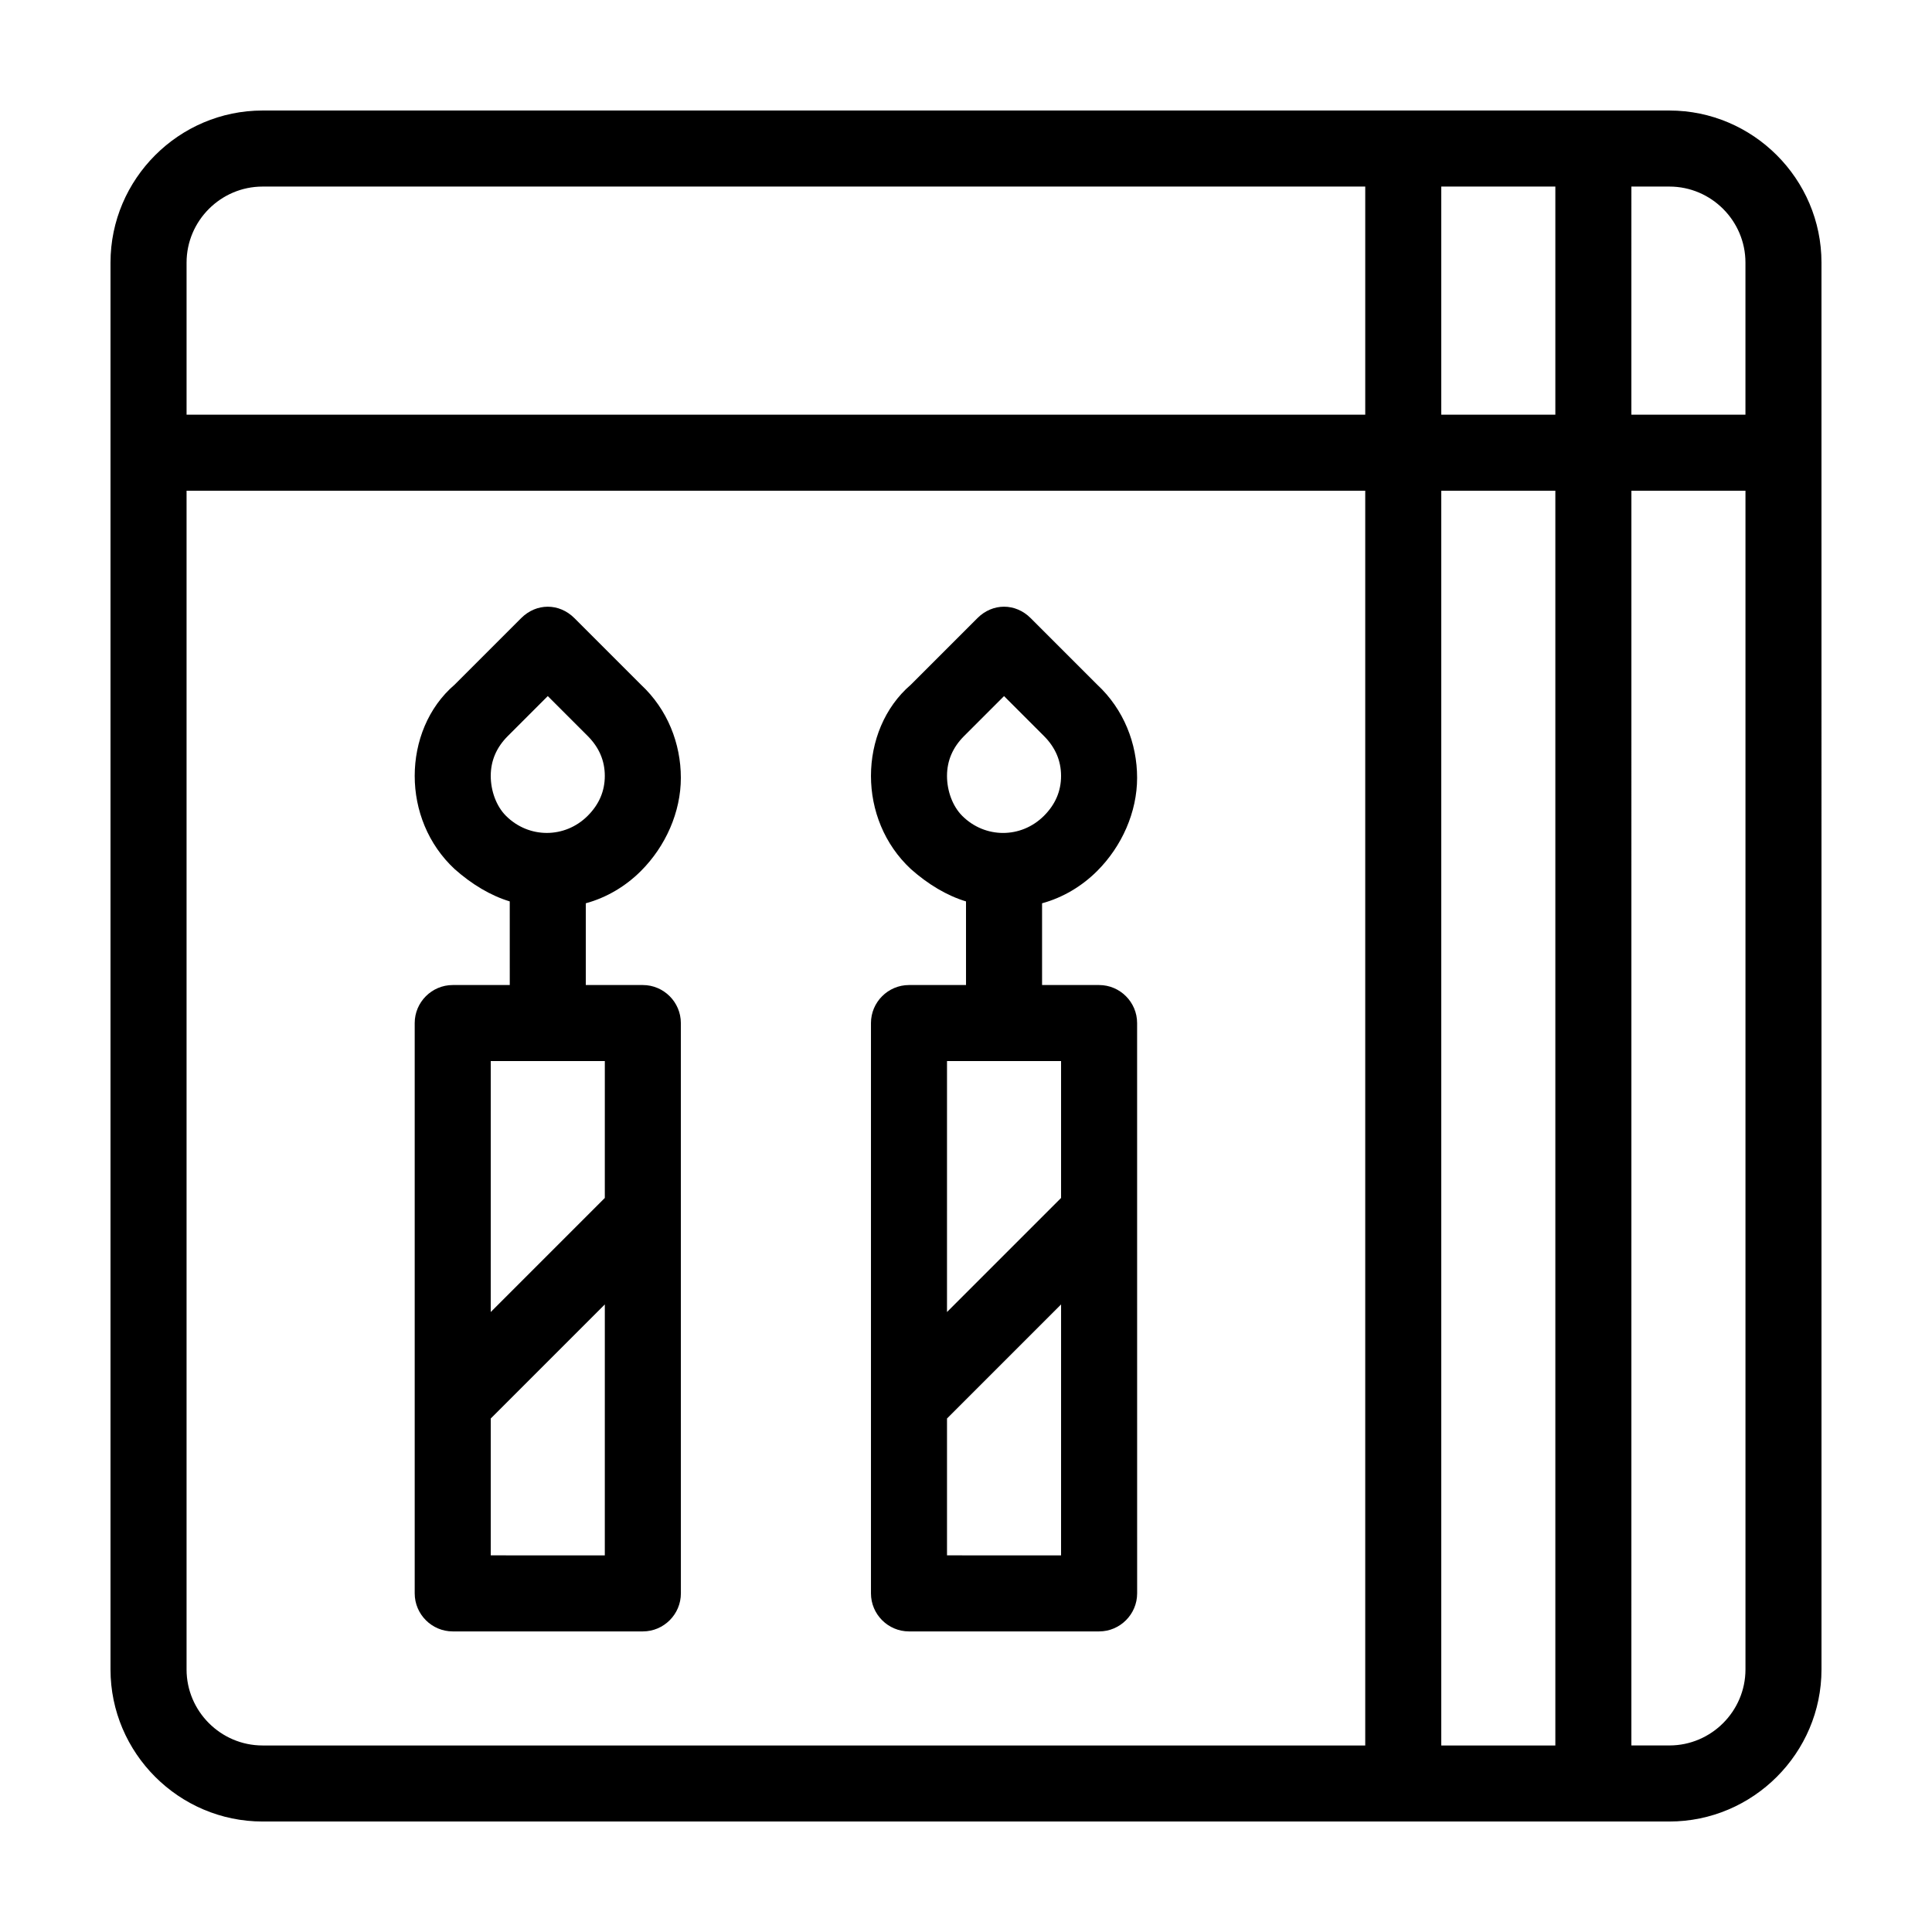
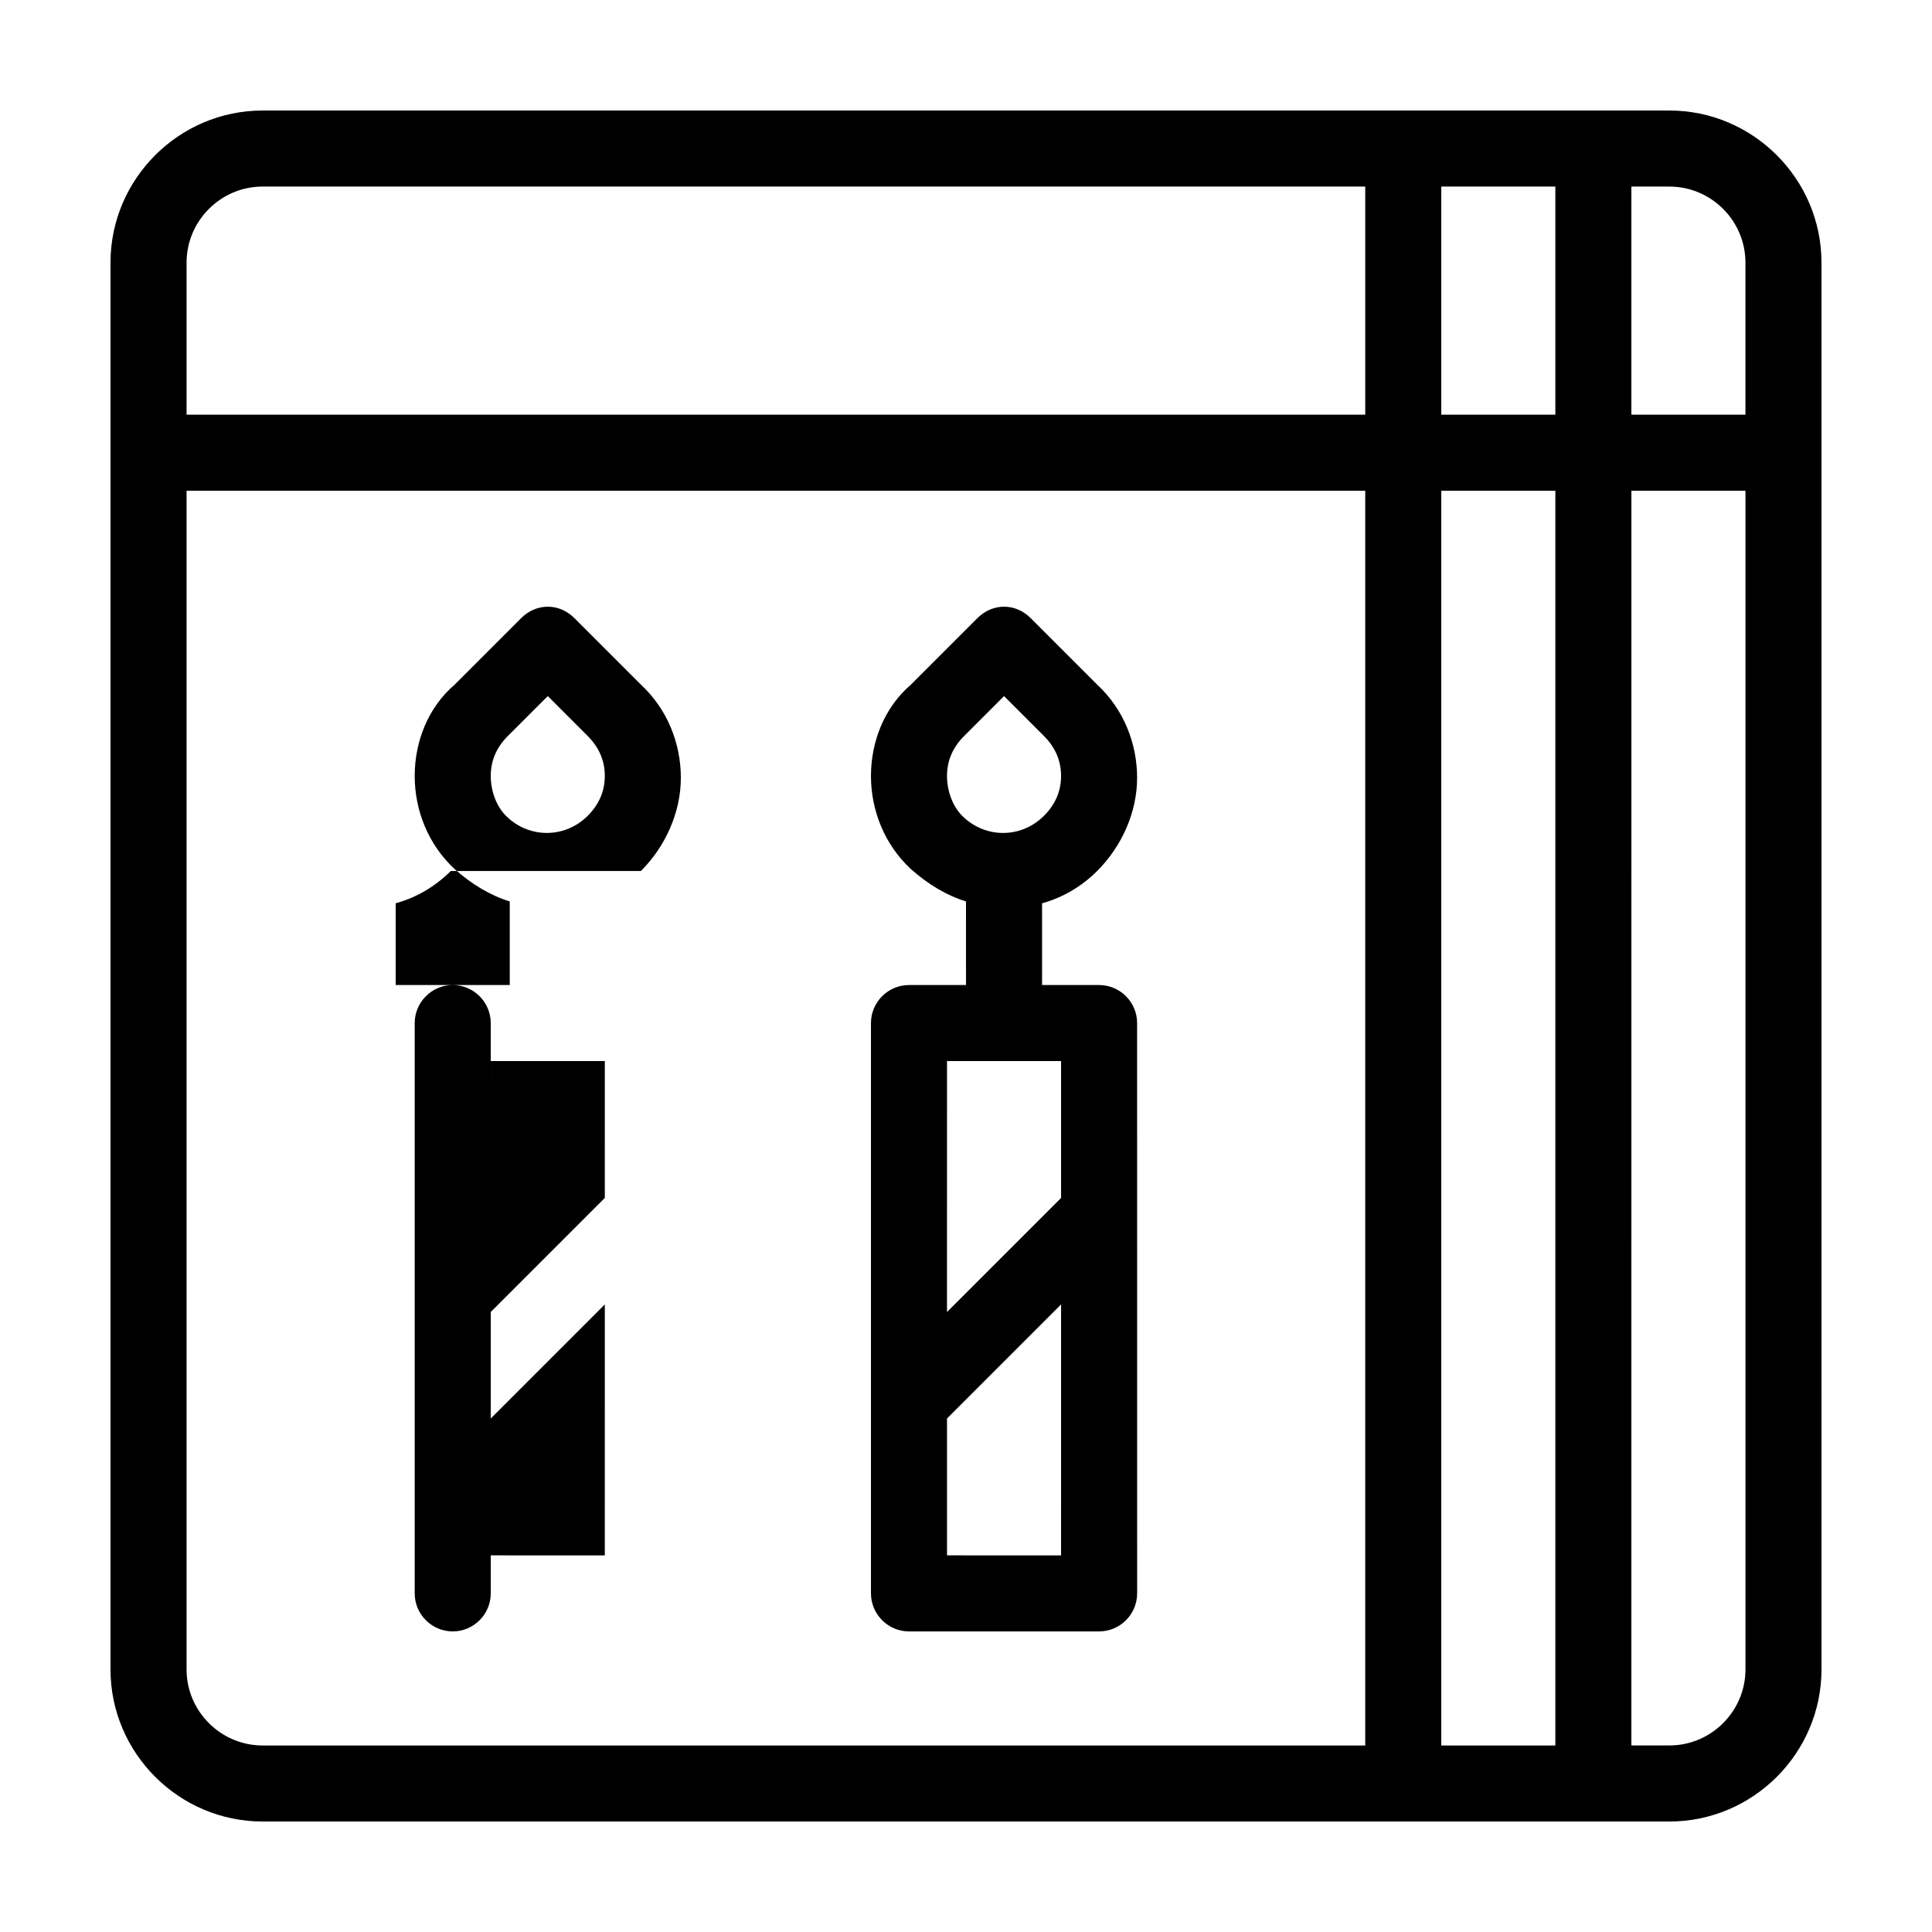
<svg xmlns="http://www.w3.org/2000/svg" fill="#000000" width="800px" height="800px" version="1.1" viewBox="144 144 512 512">
-   <path d="m586.41 173.29h-372.82c-22.168 0-40.305 18.137-40.305 40.305v372.82c0 22.168 18.137 40.305 40.305 40.305h372.82c22.168 0 40.305-18.137 40.305-40.305l-0.004-372.82c0-22.168-18.137-40.305-40.305-40.305zm20.152 40.305v40.305h-30.23l0.004-60.457h10.078c11.082 0 20.148 9.066 20.148 20.152zm-80.609 40.305v-60.457h30.23v60.457zm30.23 20.152v332.52h-30.23v-332.52zm-342.59-80.609h292.21v60.457h-312.36v-40.305c0-11.086 9.066-20.152 20.152-20.152zm-20.152 392.97v-312.36h312.36v332.52l-292.21-0.004c-11.086 0-20.152-9.066-20.152-20.152zm392.97 20.152h-10.078l0.004-332.51h30.23v312.36c-0.004 11.082-9.07 20.148-20.156 20.148zm-151.14-201.52h-15.113v-21.664c5.543-1.512 10.578-4.535 14.609-8.566 6.551-6.551 10.578-15.617 10.578-24.688 0-9.07-3.527-18.137-10.578-24.688l-17.633-17.633c-4.031-4.031-10.078-4.031-14.105 0l-17.633 17.633c-7.055 6.051-10.582 15.121-10.582 24.188 0 9.07 3.527 18.137 10.578 24.688 4.535 4.031 9.574 7.055 14.609 8.566l0.004 22.164h-15.113c-5.543 0-10.078 4.535-10.078 10.078v151.14c0 5.543 4.535 10.078 10.078 10.078h50.383c5.543 0 10.078-4.535 10.078-10.078l-0.008-151.14c0-5.543-4.531-10.078-10.074-10.078zm-40.305-55.418c0-4.031 1.512-7.559 4.535-10.578l10.578-10.578 10.578 10.578c3.023 3.023 4.535 6.551 4.535 10.578 0 4.031-1.512 7.559-4.535 10.578-6.047 6.047-15.617 6.047-21.664 0-2.516-2.516-4.027-6.547-4.027-10.578zm30.227 75.57v36.273l-30.23 30.23 0.004-66.504zm-30.227 130.99v-36.273l30.23-30.23-0.004 66.504zm-81.113-181.37c6.551-6.551 10.578-15.617 10.578-24.688 0-9.07-3.527-18.137-10.578-24.688l-17.633-17.633c-4.031-4.031-10.078-4.031-14.105 0l-17.633 17.633c-7.055 6.047-10.582 15.117-10.582 24.184 0 9.07 3.527 18.137 10.578 24.688 4.535 4.031 9.574 7.055 14.609 8.566l0.004 22.164h-15.113c-5.543 0-10.078 4.535-10.078 10.078v151.14c0 5.543 4.535 10.078 10.078 10.078h50.383c5.543 0 10.078-4.535 10.078-10.078l-0.008-151.14c0-5.543-4.535-10.078-10.078-10.078h-15.113v-21.664c5.543-1.508 10.582-4.531 14.613-8.562zm-39.801 181.37v-36.273l30.23-30.23-0.004 66.504zm30.227-94.715-30.23 30.23 0.004-66.508h30.23zm-30.227-111.85c0-4.031 1.512-7.559 4.535-10.578l10.578-10.578 10.578 10.578c3.023 3.023 4.535 6.551 4.535 10.578 0 4.031-1.512 7.559-4.535 10.578-6.047 6.047-15.617 6.047-21.664 0-2.516-2.516-4.027-6.547-4.027-10.578z" />
+   <path d="m586.41 173.29h-372.82c-22.168 0-40.305 18.137-40.305 40.305v372.82c0 22.168 18.137 40.305 40.305 40.305h372.82c22.168 0 40.305-18.137 40.305-40.305l-0.004-372.82c0-22.168-18.137-40.305-40.305-40.305zm20.152 40.305v40.305h-30.23l0.004-60.457h10.078c11.082 0 20.148 9.066 20.148 20.152zm-80.609 40.305v-60.457h30.23v60.457zm30.23 20.152v332.52h-30.23v-332.52zm-342.59-80.609h292.21v60.457h-312.36v-40.305c0-11.086 9.066-20.152 20.152-20.152zm-20.152 392.97v-312.36h312.36v332.52l-292.21-0.004c-11.086 0-20.152-9.066-20.152-20.152zm392.97 20.152h-10.078l0.004-332.51h30.23v312.36c-0.004 11.082-9.07 20.148-20.156 20.148zm-151.14-201.52h-15.113v-21.664c5.543-1.512 10.578-4.535 14.609-8.566 6.551-6.551 10.578-15.617 10.578-24.688 0-9.07-3.527-18.137-10.578-24.688l-17.633-17.633c-4.031-4.031-10.078-4.031-14.105 0l-17.633 17.633c-7.055 6.051-10.582 15.121-10.582 24.188 0 9.07 3.527 18.137 10.578 24.688 4.535 4.031 9.574 7.055 14.609 8.566l0.004 22.164h-15.113c-5.543 0-10.078 4.535-10.078 10.078v151.14c0 5.543 4.535 10.078 10.078 10.078h50.383c5.543 0 10.078-4.535 10.078-10.078l-0.008-151.14c0-5.543-4.531-10.078-10.074-10.078zm-40.305-55.418c0-4.031 1.512-7.559 4.535-10.578l10.578-10.578 10.578 10.578c3.023 3.023 4.535 6.551 4.535 10.578 0 4.031-1.512 7.559-4.535 10.578-6.047 6.047-15.617 6.047-21.664 0-2.516-2.516-4.027-6.547-4.027-10.578zm30.227 75.57v36.273l-30.23 30.23 0.004-66.504zm-30.227 130.99v-36.273l30.23-30.23-0.004 66.504zm-81.113-181.37c6.551-6.551 10.578-15.617 10.578-24.688 0-9.07-3.527-18.137-10.578-24.688l-17.633-17.633c-4.031-4.031-10.078-4.031-14.105 0l-17.633 17.633c-7.055 6.047-10.582 15.117-10.582 24.184 0 9.07 3.527 18.137 10.578 24.688 4.535 4.031 9.574 7.055 14.609 8.566l0.004 22.164h-15.113c-5.543 0-10.078 4.535-10.078 10.078v151.14c0 5.543 4.535 10.078 10.078 10.078c5.543 0 10.078-4.535 10.078-10.078l-0.008-151.14c0-5.543-4.535-10.078-10.078-10.078h-15.113v-21.664c5.543-1.508 10.582-4.531 14.613-8.562zm-39.801 181.37v-36.273l30.23-30.23-0.004 66.504zm30.227-94.715-30.23 30.23 0.004-66.508h30.23zm-30.227-111.85c0-4.031 1.512-7.559 4.535-10.578l10.578-10.578 10.578 10.578c3.023 3.023 4.535 6.551 4.535 10.578 0 4.031-1.512 7.559-4.535 10.578-6.047 6.047-15.617 6.047-21.664 0-2.516-2.516-4.027-6.547-4.027-10.578z" />
</svg>